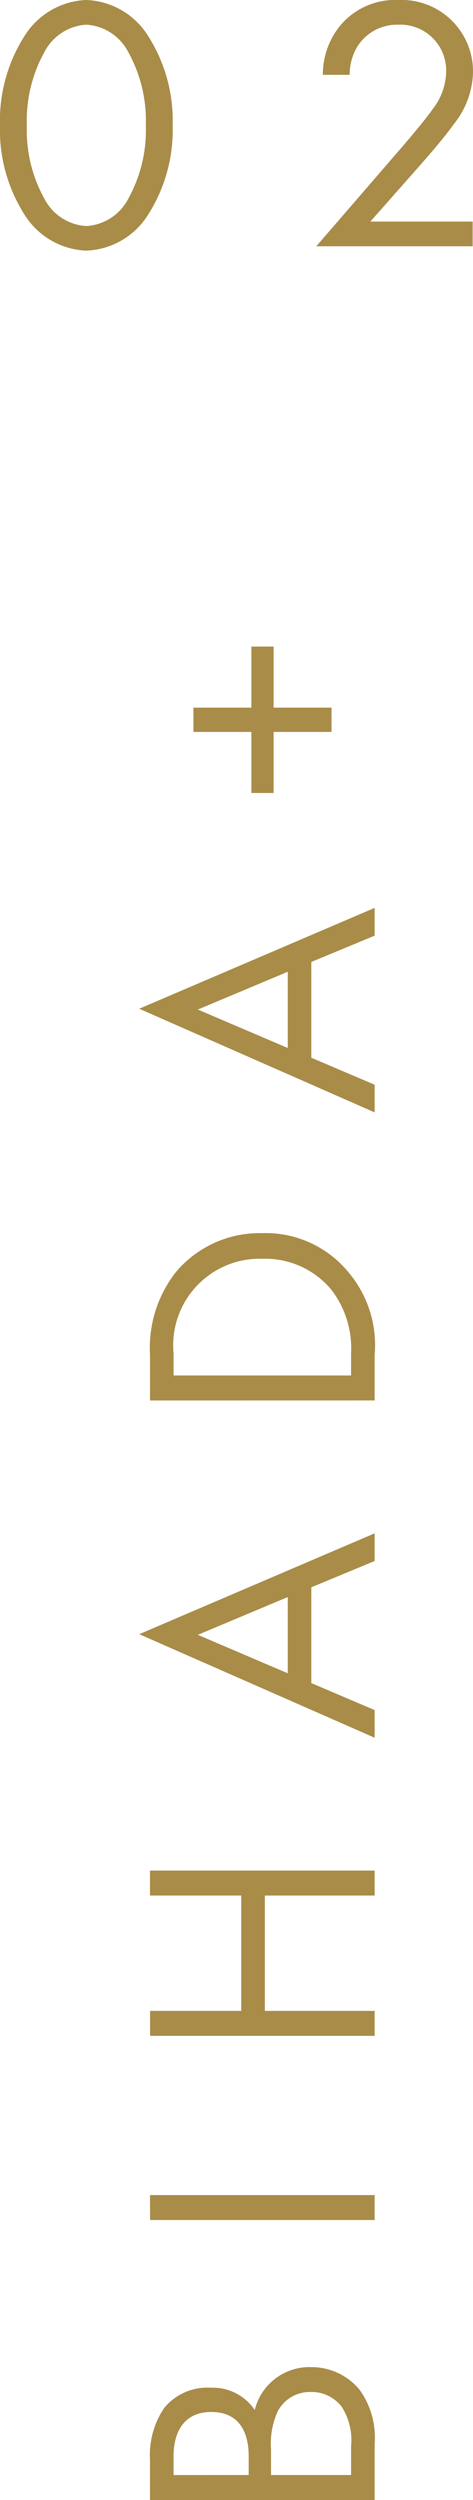
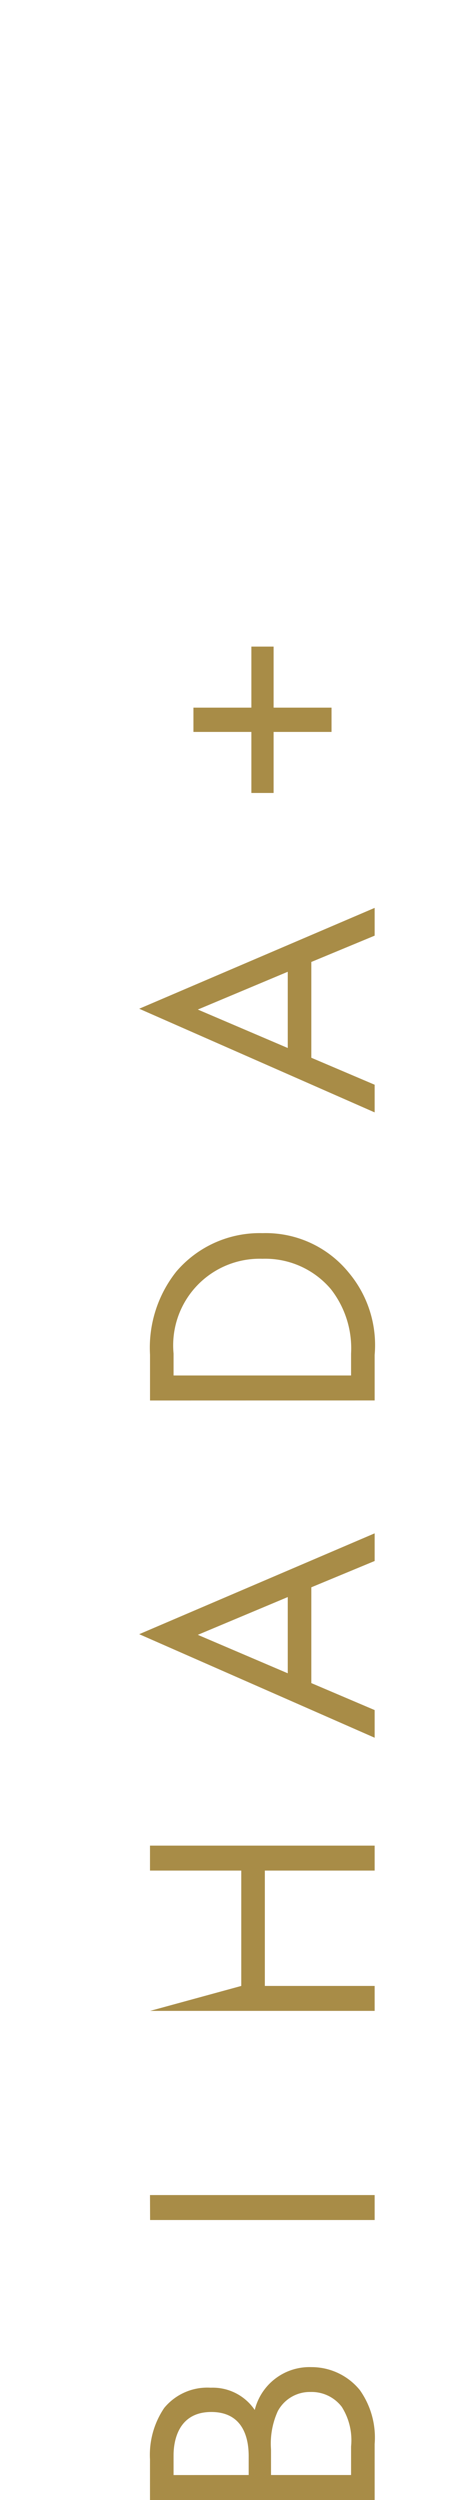
<svg xmlns="http://www.w3.org/2000/svg" width="18.256" height="96.356" viewBox="0 0 18.256 96.356">
  <g id="グループ_6858" data-name="グループ 6858" transform="translate(-7.54 -1615.508)">
-     <path id="パス_1980" data-name="パス 1980" d="M-71.864-8.671V0h2.158a3.163,3.163,0,0,0,2.08-.572,2.4,2.4,0,0,0,.884-1.872,2.174,2.174,0,0,0-1.651-2.184,1.956,1.956,0,0,0,.858-1.7,2.155,2.155,0,0,0-.78-1.794A3.22,3.22,0,0,0-70.3-8.671Zm.962.91h.754c.273,0,1.677.026,1.677,1.456,0,1.339-1.2,1.443-1.7,1.443H-70.9ZM-70.9-4h.988a3.023,3.023,0,0,1,1.469.26A1.4,1.4,0,0,1-67.7-2.47a1.461,1.461,0,0,1-.572,1.2A2.4,2.4,0,0,1-69.8-.91h-1.1Zm9.828-4.667V0h.962V-8.671Zm8.06,0h-.962V0h.962V-4.238h4.446V0h.962V-8.671h-.962v3.523h-4.446ZM-35.672,0h1.066l-3.887-9.087L-42.484,0h1.066l1.04-2.444h3.692ZM-40-3.354l1.482-3.471,1.456,3.471ZM-29.484,0h1.755a4.342,4.342,0,0,0,3.172-1,4.128,4.128,0,0,0,1.521-3.328,4.227,4.227,0,0,0-1.482-3.328,4.715,4.715,0,0,0-3.2-1.014h-1.768Zm.962-7.761h.845a3.338,3.338,0,0,1,3.653,3.432,3.318,3.318,0,0,1-1.17,2.639,3.7,3.7,0,0,1-2.483.78h-.845ZM-11.57,0H-10.5l-3.887-9.087L-18.382,0h1.066l1.04-2.444h3.692ZM-15.9-3.354l1.482-3.471,1.456,3.471ZM-6.071-3.9h2.353v2.236h.936V-3.9H-.429v-.858H-2.782V-6.994h-.936v2.236H-6.071Z" transform="translate(22 1640) rotate(-90)" fill="#a88c47" />
-     <path id="パス_1982" data-name="パス 1982" d="M-16.128.168a2.947,2.947,0,0,0,2.394-1.4,6.064,6.064,0,0,0,.938-3.43,6.064,6.064,0,0,0-.938-3.43,2.947,2.947,0,0,0-2.394-1.4,2.947,2.947,0,0,0-2.394,1.4,6.064,6.064,0,0,0-.938,3.43,6.064,6.064,0,0,0,.938,3.43A2.947,2.947,0,0,0-16.128.168Zm0-8.708A1.949,1.949,0,0,1-14.518-7.5a5.448,5.448,0,0,1,.686,2.842,5.448,5.448,0,0,1-.686,2.842,1.949,1.949,0,0,1-1.61,1.036,1.949,1.949,0,0,1-1.61-1.036,5.448,5.448,0,0,1-.686-2.842A5.448,5.448,0,0,1-17.738-7.5,1.949,1.949,0,0,1-16.128-8.54ZM-1.218,0V-.952H-5.166l1.946-2.2c.378-.434.882-1.008,1.274-1.554a3.3,3.3,0,0,0,.742-2A2.757,2.757,0,0,0-4.088-9.492,2.768,2.768,0,0,0-6.3-8.54,2.975,2.975,0,0,0-7-6.608h1.036a2.072,2.072,0,0,1,.308-1.106A1.8,1.8,0,0,1-4.1-8.54,1.768,1.768,0,0,1-2.24-6.72a2.4,2.4,0,0,1-.518,1.428c-.224.336-.854,1.078-1.092,1.358L-7.252,0Z" transform="translate(27 1625)" fill="#a88c47" />
+     <path id="パス_1980" data-name="パス 1980" d="M-71.864-8.671V0h2.158a3.163,3.163,0,0,0,2.08-.572,2.4,2.4,0,0,0,.884-1.872,2.174,2.174,0,0,0-1.651-2.184,1.956,1.956,0,0,0,.858-1.7,2.155,2.155,0,0,0-.78-1.794A3.22,3.22,0,0,0-70.3-8.671Zm.962.91h.754c.273,0,1.677.026,1.677,1.456,0,1.339-1.2,1.443-1.7,1.443H-70.9ZM-70.9-4h.988a3.023,3.023,0,0,1,1.469.26A1.4,1.4,0,0,1-67.7-2.47a1.461,1.461,0,0,1-.572,1.2A2.4,2.4,0,0,1-69.8-.91h-1.1Zm9.828-4.667V0h.962V-8.671Zm8.06,0V0h.962V-4.238h4.446V0h.962V-8.671h-.962v3.523h-4.446ZM-35.672,0h1.066l-3.887-9.087L-42.484,0h1.066l1.04-2.444h3.692ZM-40-3.354l1.482-3.471,1.456,3.471ZM-29.484,0h1.755a4.342,4.342,0,0,0,3.172-1,4.128,4.128,0,0,0,1.521-3.328,4.227,4.227,0,0,0-1.482-3.328,4.715,4.715,0,0,0-3.2-1.014h-1.768Zm.962-7.761h.845a3.338,3.338,0,0,1,3.653,3.432,3.318,3.318,0,0,1-1.17,2.639,3.7,3.7,0,0,1-2.483.78h-.845ZM-11.57,0H-10.5l-3.887-9.087L-18.382,0h1.066l1.04-2.444h3.692ZM-15.9-3.354l1.482-3.471,1.456,3.471ZM-6.071-3.9h2.353v2.236h.936V-3.9H-.429v-.858H-2.782V-6.994h-.936v2.236H-6.071Z" transform="translate(22 1640) rotate(-90)" fill="#a88c47" />
  </g>
</svg>